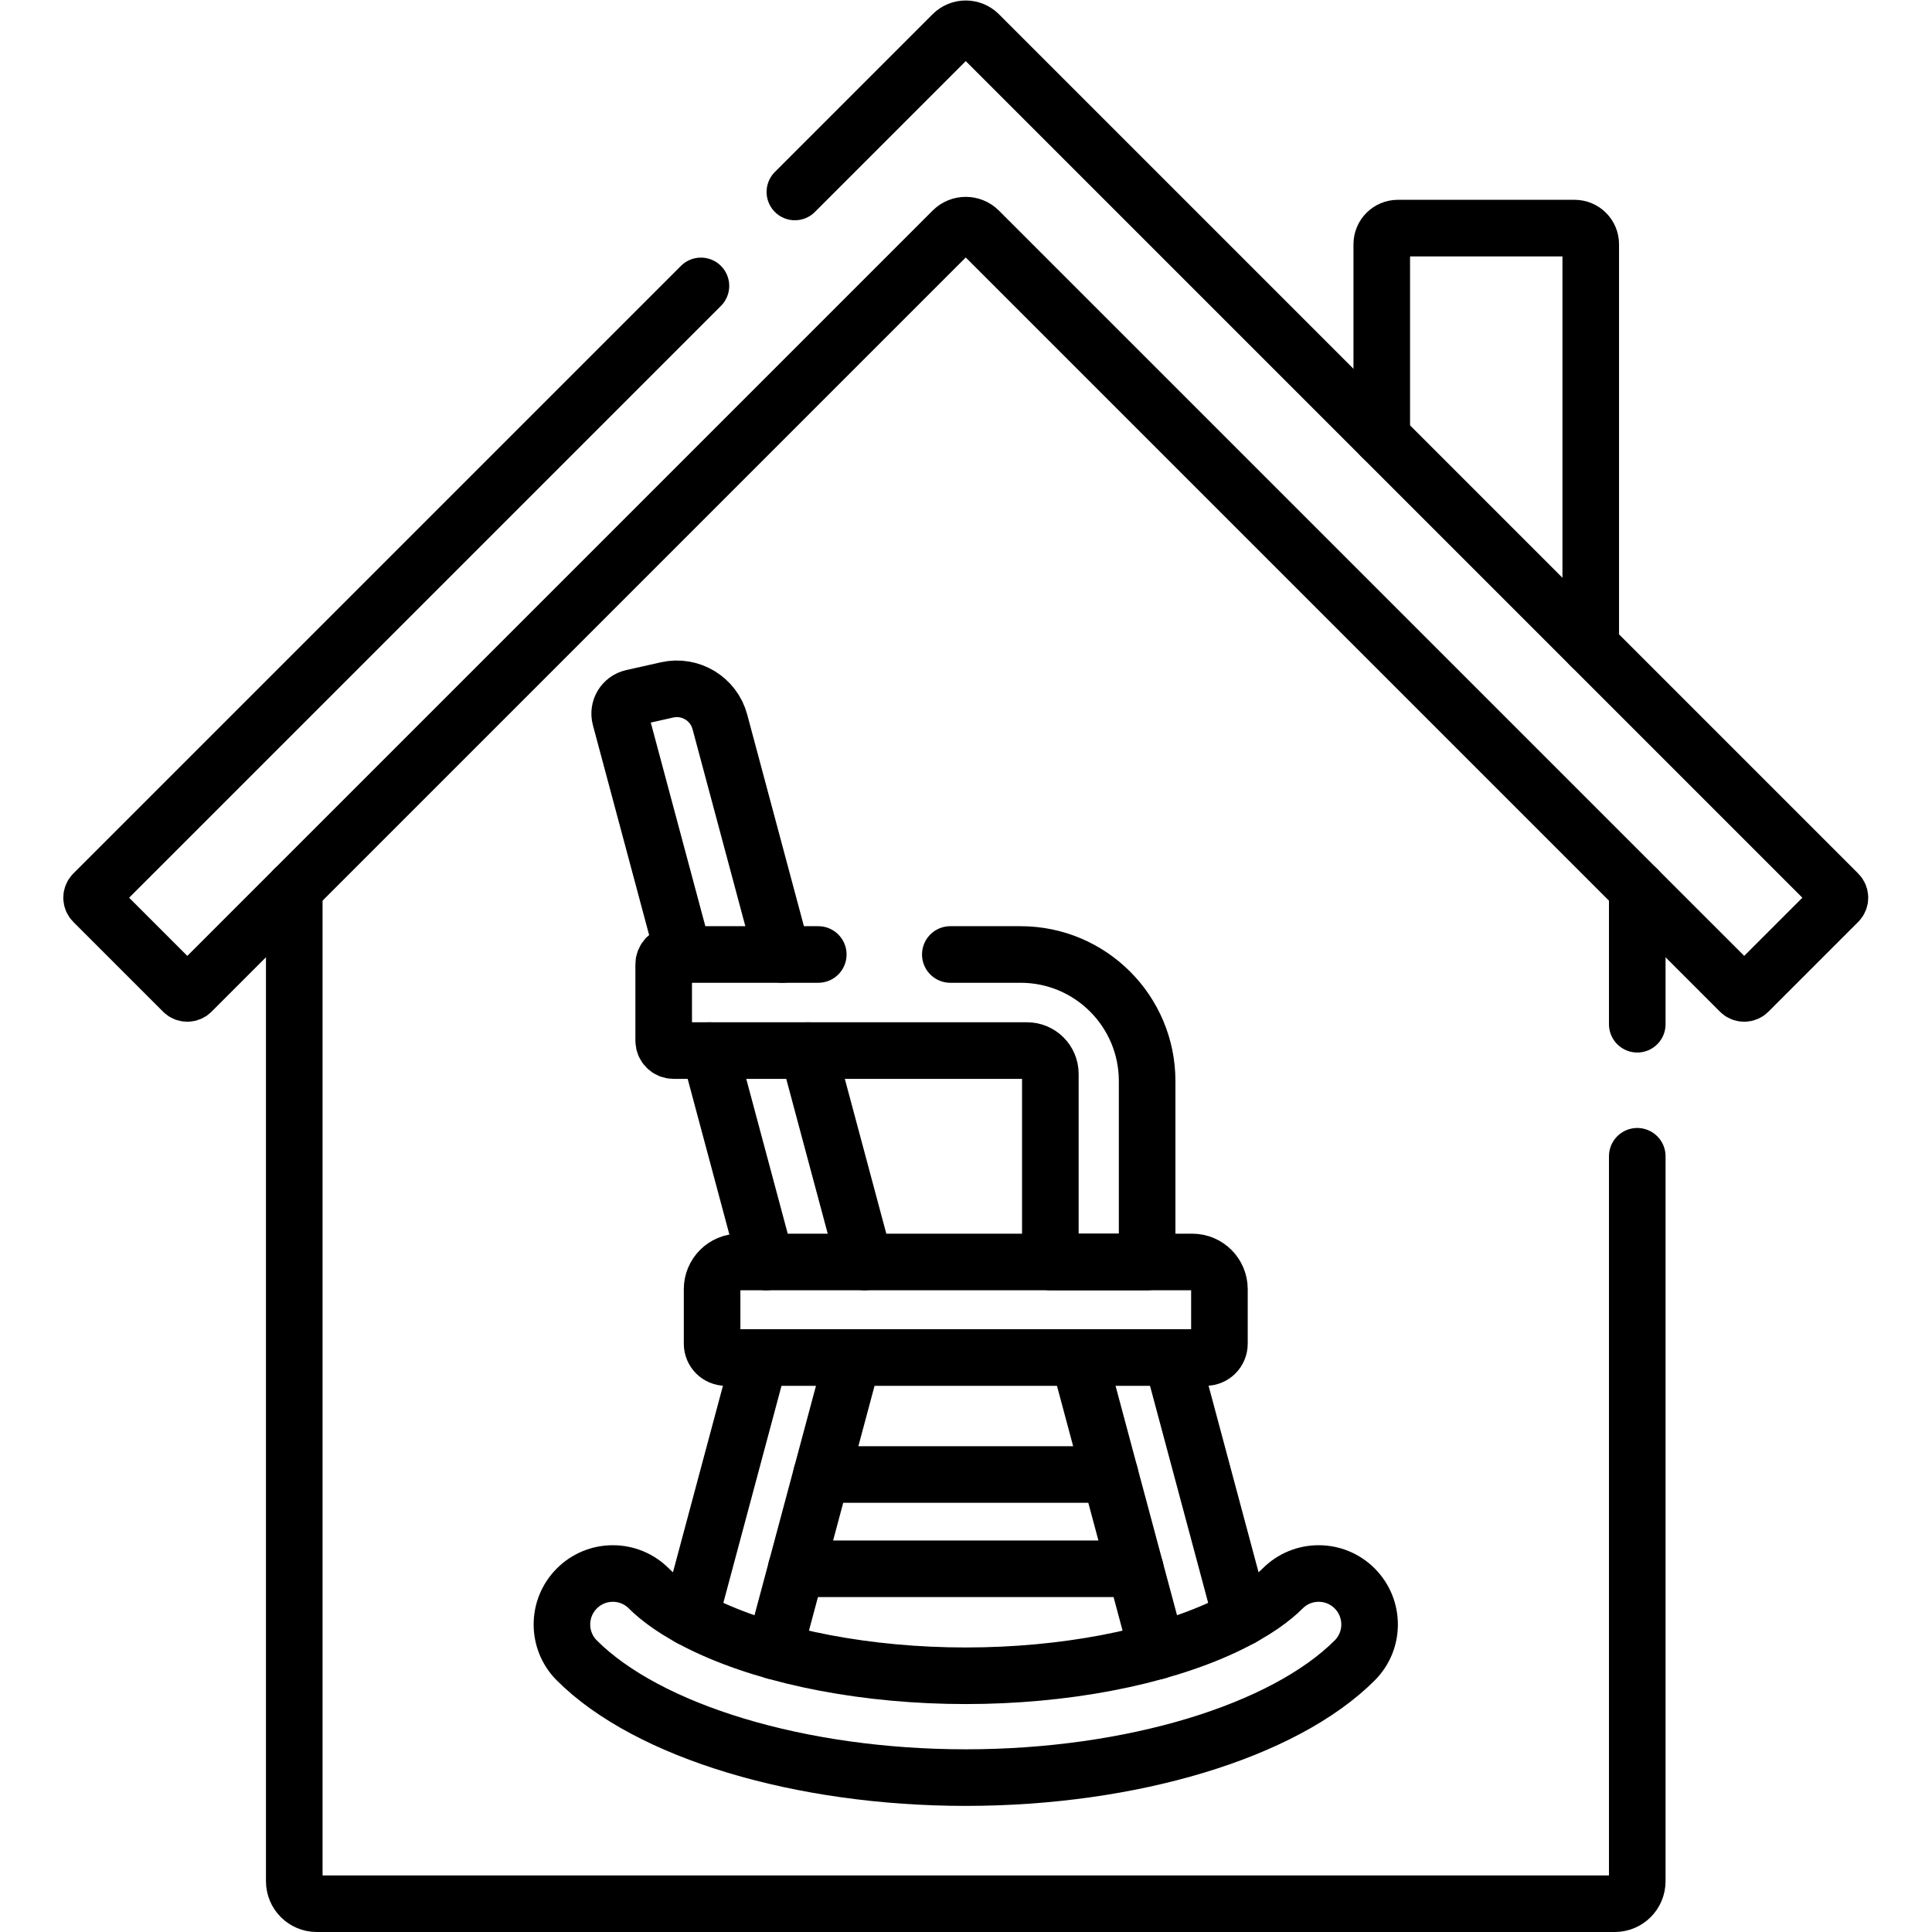
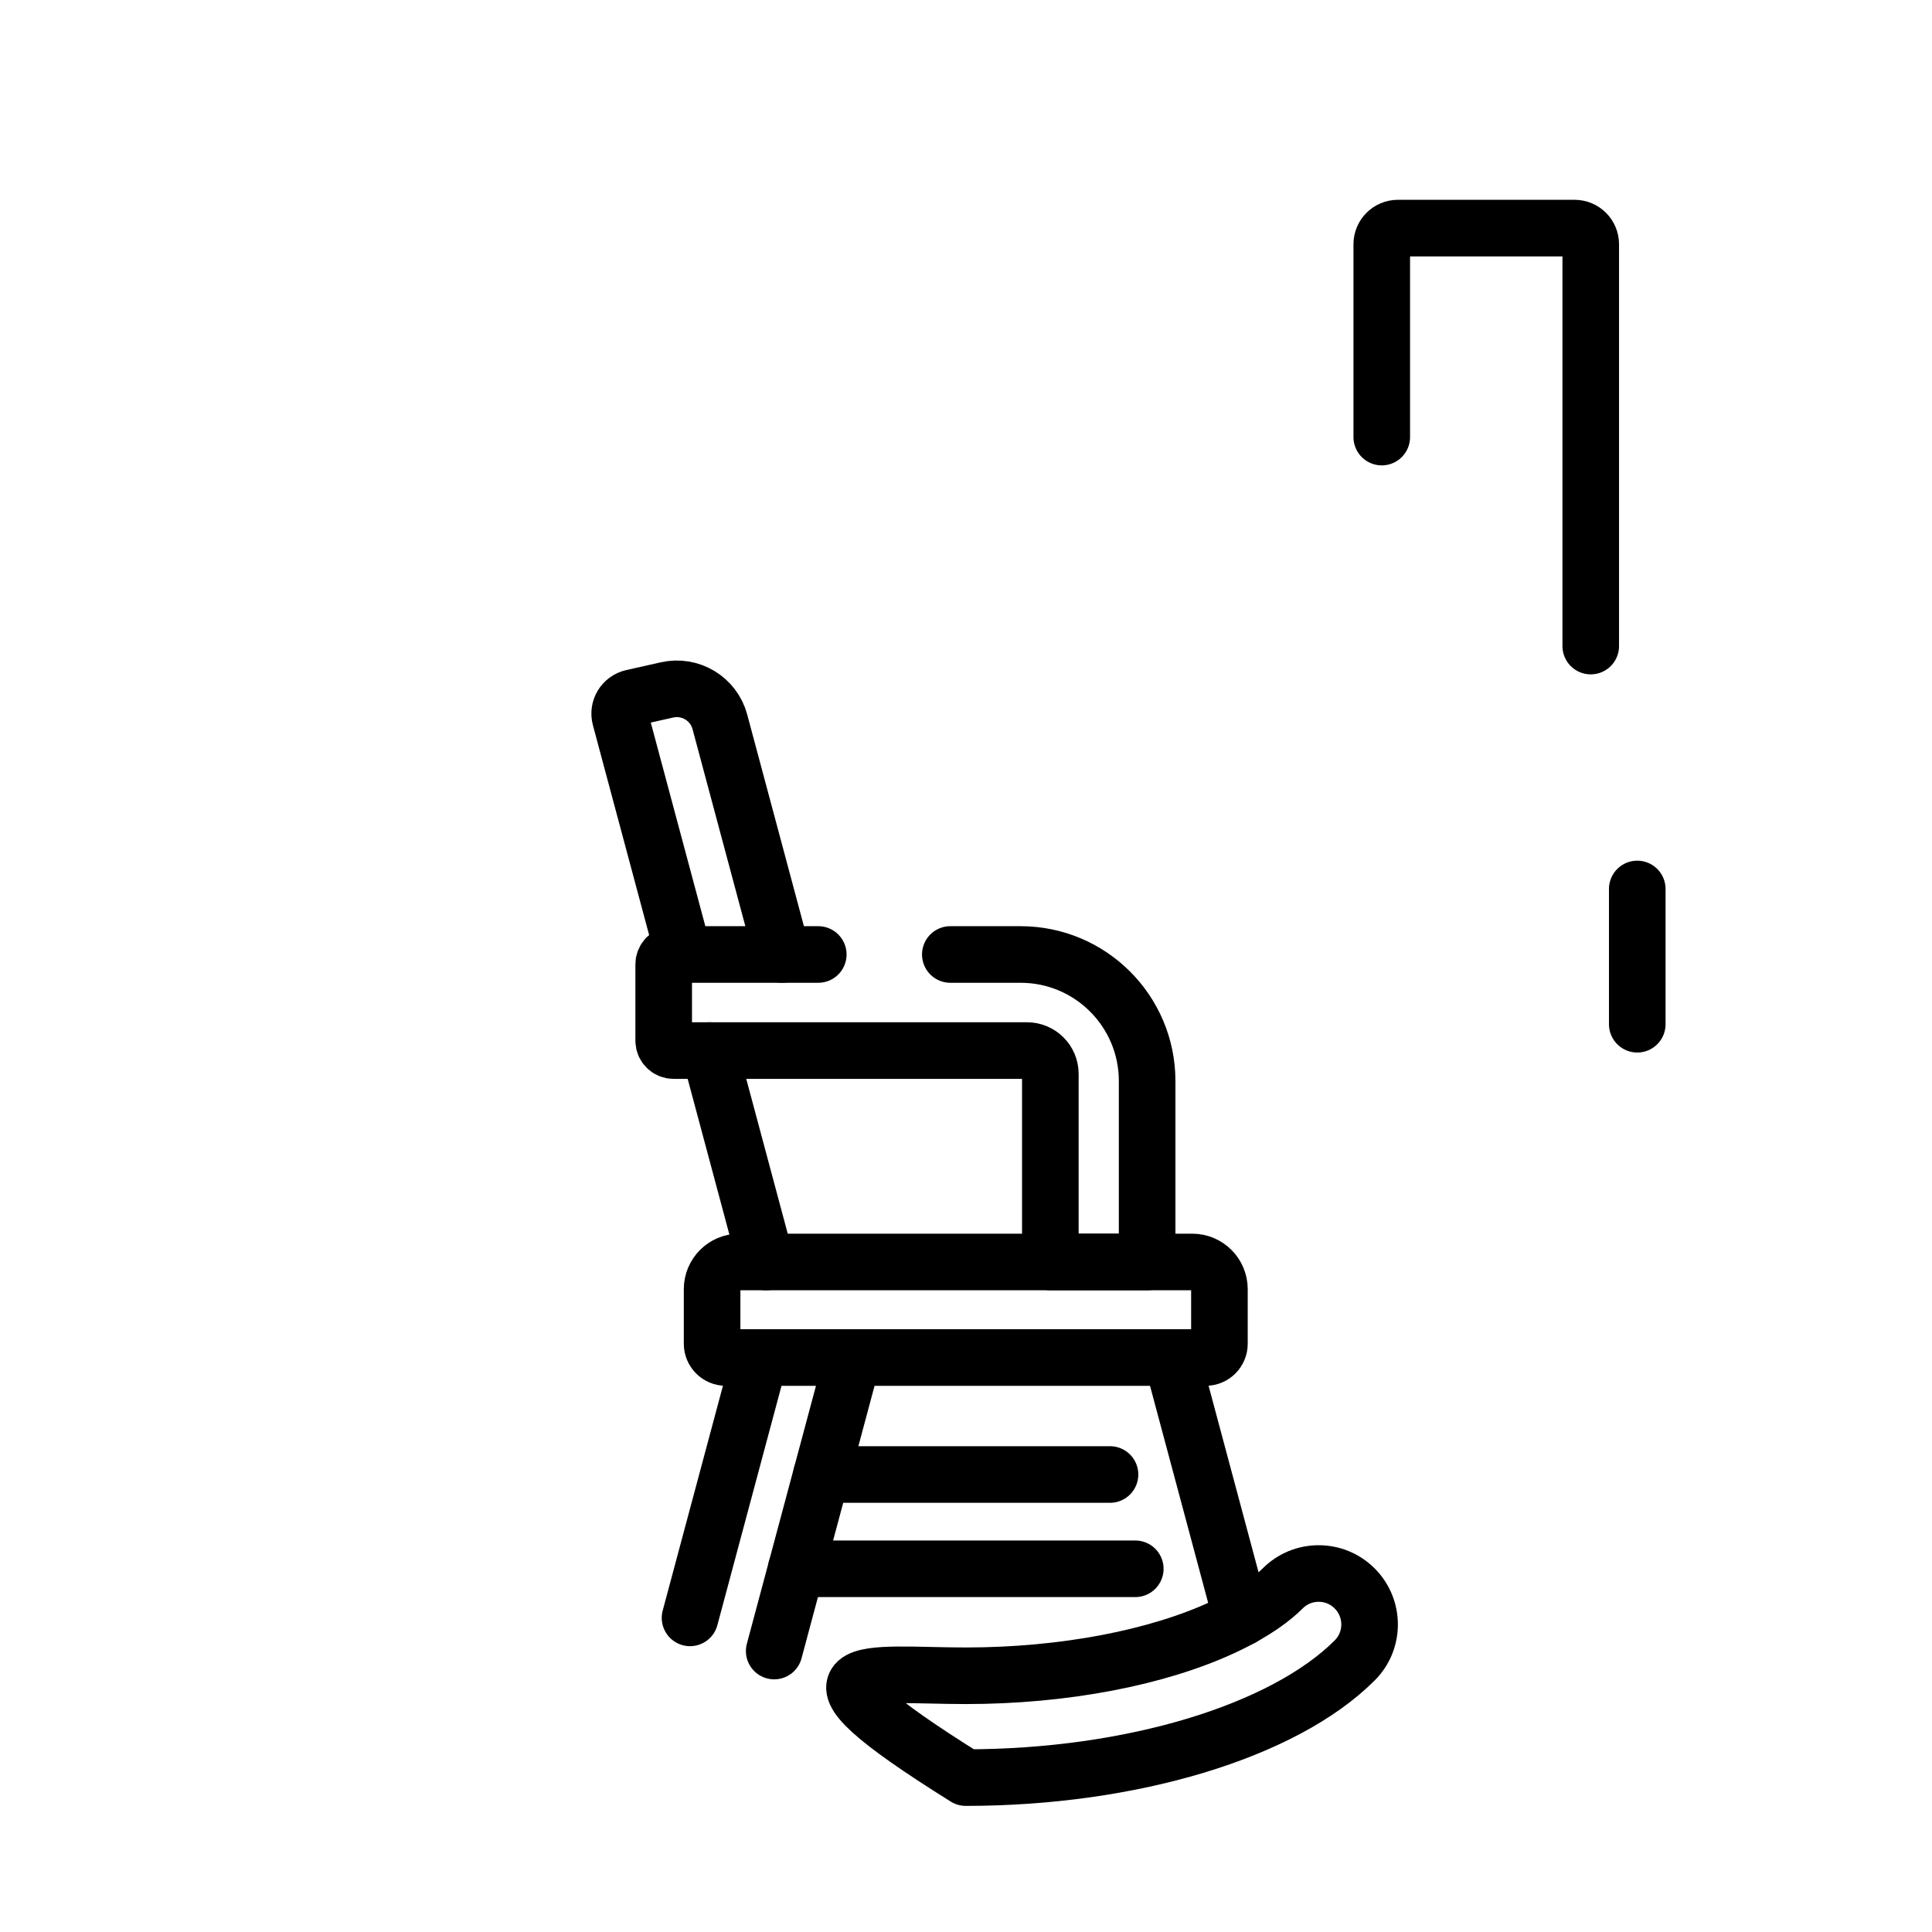
<svg xmlns="http://www.w3.org/2000/svg" version="1.1" id="svg5598" xml:space="preserve" width="682.667" height="682.667" viewBox="0 0 682.667 682.667">
  <defs id="defs5602">
    <clipPath clipPathUnits="userSpaceOnUse" id="clipPath5612">
      <path d="M 0,512 H 512 V 0 H 0 Z" id="path5610" />
    </clipPath>
  </defs>
  <g id="g5604" transform="matrix(1.333,0,0,-1.333,0,682.667)">
    <g id="g5606">
      <g id="g5608" clip-path="url(#clipPath5612)">
        <g id="g5614" transform="translate(421.669,340.871)">
          <path d="m 0,0 v 106.511 c 0,2.365 -1.917,4.283 -4.283,4.283 h -46.83 c -2.366,0 -4.283,-1.918 -4.283,-4.283 V 55.397" style="fill:none;stroke:#000000;stroke-width:15;stroke-linecap:round;stroke-linejoin:round;stroke-miterlimit:10;stroke-dasharray:none;stroke-opacity:1" id="path5616" />
        </g>
        <g id="g5618" transform="translate(185.802,436.342)">
-           <path d="m 0,0 -161.058,-161.058 c -0.619,-0.619 -0.619,-1.621 0,-2.24 l 23.788,-23.788 c 0.619,-0.618 1.622,-0.618 2.24,0 L 66.716,14.66 c 1.924,1.923 5.042,1.923 6.966,0 l 201.745,-201.746 c 0.618,-0.618 1.621,-0.618 2.239,0 l 23.788,23.789 c 0.619,0.618 0.619,1.621 0,2.239 L 73.682,66.716 c -1.924,1.923 -5.042,1.923 -6.966,0 L 24.902,24.901" style="fill:none;stroke:#000000;stroke-width:15;stroke-linecap:round;stroke-linejoin:round;stroke-miterlimit:10;stroke-dasharray:none;stroke-opacity:1" id="path5620" />
-         </g>
+           </g>
        <g id="g5622" transform="translate(434,240.628)">
          <path d="M 0,0 V 35.856" style="fill:none;stroke:#000000;stroke-width:15;stroke-linecap:round;stroke-linejoin:round;stroke-miterlimit:10;stroke-dasharray:none;stroke-opacity:1" id="path5624" />
        </g>
        <g id="g5626" transform="translate(78.001,276.484)">
-           <path d="m 0,0 v -263.028 c 0,-3.289 2.666,-5.956 5.956,-5.956 h 344.087 c 3.29,0 5.956,2.667 5.956,5.956 v 192.172" style="fill:none;stroke:#000000;stroke-width:15;stroke-linecap:round;stroke-linejoin:round;stroke-miterlimit:10;stroke-dasharray:none;stroke-opacity:1" id="path5628" />
-         </g>
+           </g>
        <g id="g5630" transform="translate(319.591,152.282)">
          <path d="m 0,0 h -127.181 c -2.016,0 -3.65,1.634 -3.65,3.649 v 14.474 c 0,3.978 3.225,7.203 7.203,7.203 H -3.553 c 3.979,0 7.203,-3.225 7.203,-7.203 V 3.649 C 3.65,1.634 2.016,0 0,0 Z" style="fill:none;stroke:#000000;stroke-width:15;stroke-linecap:round;stroke-linejoin:round;stroke-miterlimit:10;stroke-dasharray:none;stroke-opacity:1" id="path5632" />
        </g>
        <g id="g5634" transform="translate(256,40.928)">
-           <path d="m 0,0 c -43.776,0 -84.251,12.198 -103.115,31.075 -5.247,5.255 -5.236,13.809 0.026,19.069 2.549,2.548 5.938,3.953 9.541,3.953 3.603,0 6.989,-1.404 9.537,-3.951 2.457,-2.456 7.142,-6.207 15.507,-10.128 C -50.848,31.741 -25.879,26.994 0,26.994 c 25.88,0 50.849,4.747 68.505,13.024 8.365,3.921 13.05,7.672 15.507,10.128 2.548,2.547 5.934,3.951 9.536,3.951 3.604,0 6.993,-1.405 9.542,-3.953 5.262,-5.261 5.273,-13.814 0.026,-19.067 C 84.252,12.198 43.776,0 0,0 Z" style="fill:none;stroke:#000000;stroke-width:15;stroke-linecap:round;stroke-linejoin:round;stroke-miterlimit:10;stroke-dasharray:none;stroke-opacity:1" id="path5636" />
+           <path d="m 0,0 C -50.848,31.741 -25.879,26.994 0,26.994 c 25.88,0 50.849,4.747 68.505,13.024 8.365,3.921 13.05,7.672 15.507,10.128 2.548,2.547 5.934,3.951 9.536,3.951 3.604,0 6.993,-1.405 9.542,-3.953 5.262,-5.261 5.273,-13.814 0.026,-19.067 C 84.252,12.198 43.776,0 0,0 Z" style="fill:none;stroke:#000000;stroke-width:15;stroke-linecap:round;stroke-linejoin:round;stroke-miterlimit:10;stroke-dasharray:none;stroke-opacity:1" id="path5636" />
        </g>
        <g id="g5638" transform="translate(216.906,259.117)">
          <path d="m 0,0 h -38.374 c -1.439,0 -2.605,-1.166 -2.605,-2.604 v -20.259 c 0,-1.439 1.166,-2.606 2.605,-2.606 h 93.706 c 3.415,0 6.183,-2.768 6.183,-6.182 v -49.858 h 25.657 v 47.963 C 87.172,-15.019 72.153,0 53.626,0 H 35" style="fill:none;stroke:#000000;stroke-width:15;stroke-linecap:round;stroke-linejoin:round;stroke-miterlimit:10;stroke-dasharray:none;stroke-opacity:1" id="path5640" />
        </g>
        <g id="g5642" transform="translate(229.186,177.608)">
-           <path d="M 0,0 -15.017,56.04" style="fill:none;stroke:#000000;stroke-width:15;stroke-linecap:round;stroke-linejoin:round;stroke-miterlimit:10;stroke-dasharray:none;stroke-opacity:1" id="path5644" />
-         </g>
+           </g>
        <g id="g5646" transform="translate(188.039,233.648)">
          <path d="M 0,0 15.017,-56.04" style="fill:none;stroke:#000000;stroke-width:15;stroke-linecap:round;stroke-linejoin:round;stroke-miterlimit:10;stroke-dasharray:none;stroke-opacity:1" id="path5648" />
        </g>
        <g id="g5650" transform="translate(207.346,259.117)">
          <path d="m 0,0 -16.522,61.662 c -1.64,6.121 -7.817,9.859 -14,8.471 L -39.71,68.07 c -2.397,-0.538 -3.865,-2.965 -3.229,-5.339 L -26.131,0" style="fill:none;stroke:#000000;stroke-width:15;stroke-linecap:round;stroke-linejoin:round;stroke-miterlimit:10;stroke-dasharray:none;stroke-opacity:1" id="path5652" />
        </g>
        <g id="g5654" transform="translate(211.064,96.278)">
          <path d="M 0,0 H 89.874" style="fill:none;stroke:#000000;stroke-width:15;stroke-linecap:round;stroke-linejoin:round;stroke-miterlimit:10;stroke-dasharray:none;stroke-opacity:1" id="path5656" />
        </g>
        <g id="g5658" transform="translate(294.24,121.272)">
          <path d="M 0,0 H -76.479" style="fill:none;stroke:#000000;stroke-width:15;stroke-linecap:round;stroke-linejoin:round;stroke-miterlimit:10;stroke-dasharray:none;stroke-opacity:1" id="path5660" />
        </g>
        <g id="g5662" transform="translate(201.404,152.282)">
          <path d="M 0,0 -18.492,-69.016" style="fill:none;stroke:#000000;stroke-width:15;stroke-linecap:round;stroke-linejoin:round;stroke-miterlimit:10;stroke-dasharray:none;stroke-opacity:1" id="path5664" />
        </g>
        <g id="g5666" transform="translate(205.221,74.474)">
          <path d="M 0,0 20.849,77.809" style="fill:none;stroke:#000000;stroke-width:15;stroke-linecap:round;stroke-linejoin:round;stroke-miterlimit:10;stroke-dasharray:none;stroke-opacity:1" id="path5668" />
        </g>
        <g id="g5670" transform="translate(285.932,152.282)">
-           <path d="M 0,0 20.849,-77.809" style="fill:none;stroke:#000000;stroke-width:15;stroke-linecap:round;stroke-linejoin:round;stroke-miterlimit:10;stroke-dasharray:none;stroke-opacity:1" id="path5672" />
-         </g>
+           </g>
        <g id="g5674" transform="translate(329.089,83.267)">
          <path d="M 0,0 -18.493,69.016" style="fill:none;stroke:#000000;stroke-width:15;stroke-linecap:round;stroke-linejoin:round;stroke-miterlimit:10;stroke-dasharray:none;stroke-opacity:1" id="path5676" />
        </g>
      </g>
    </g>
  </g>
</svg>